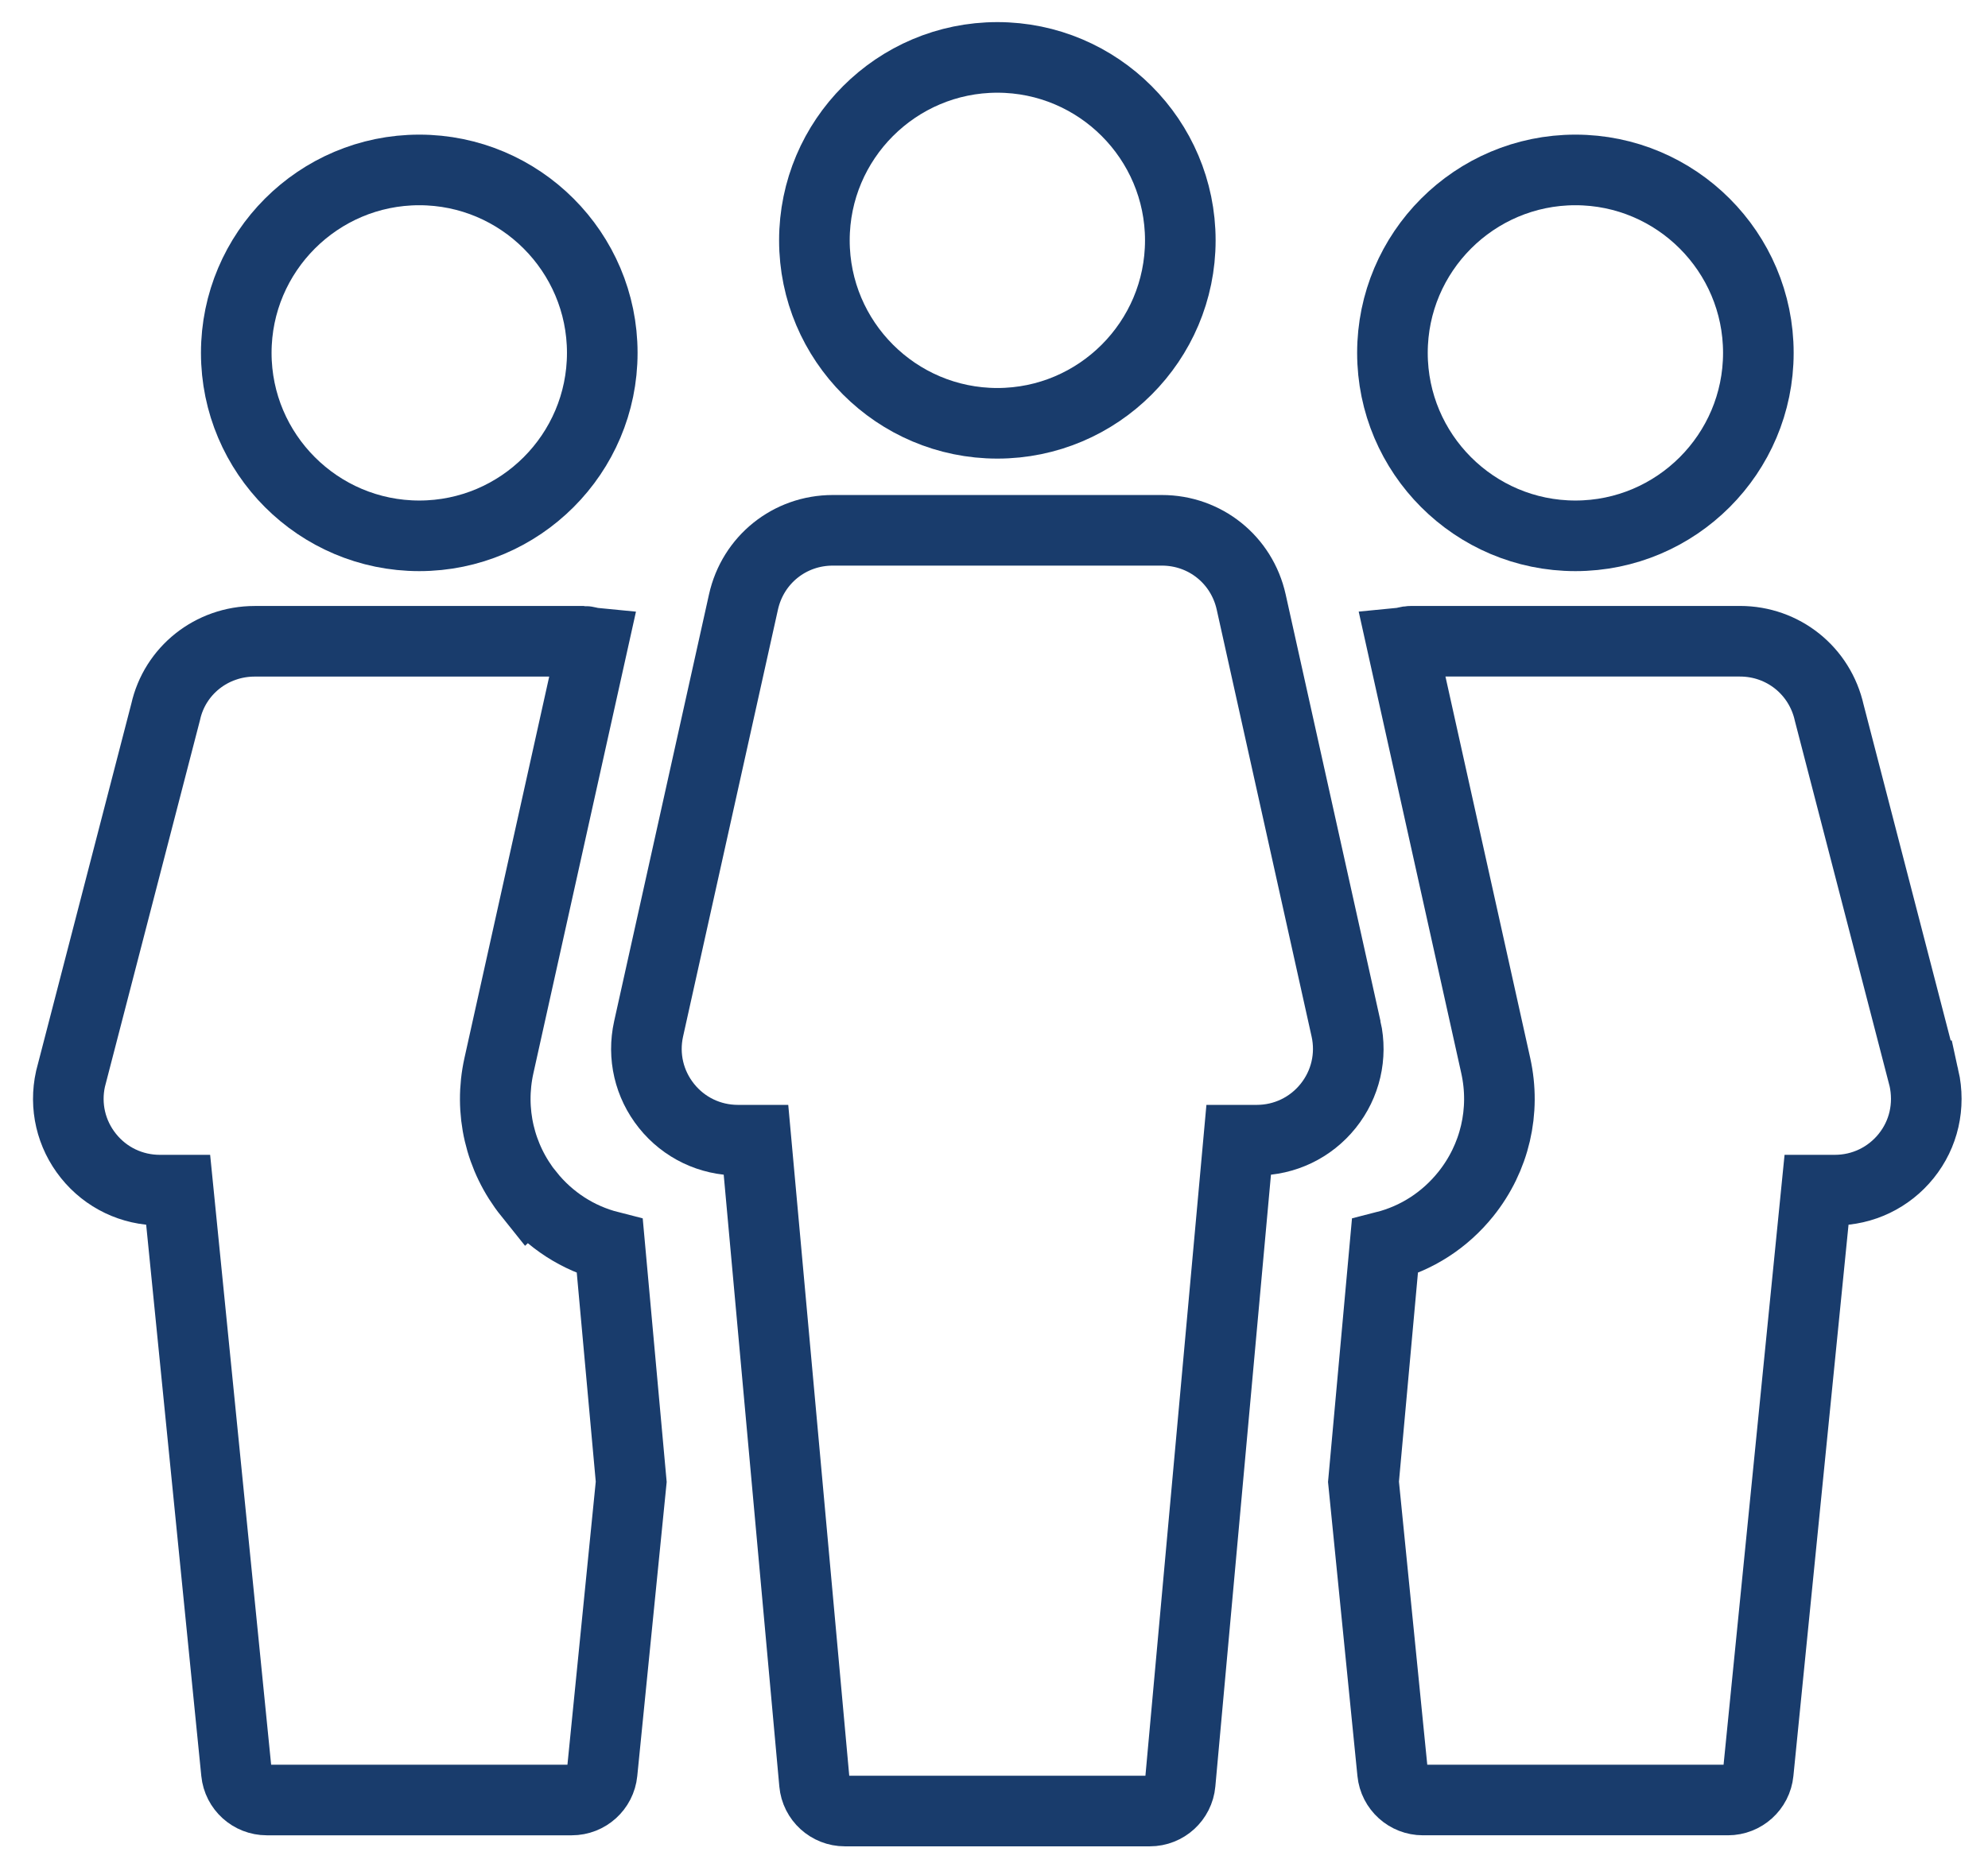
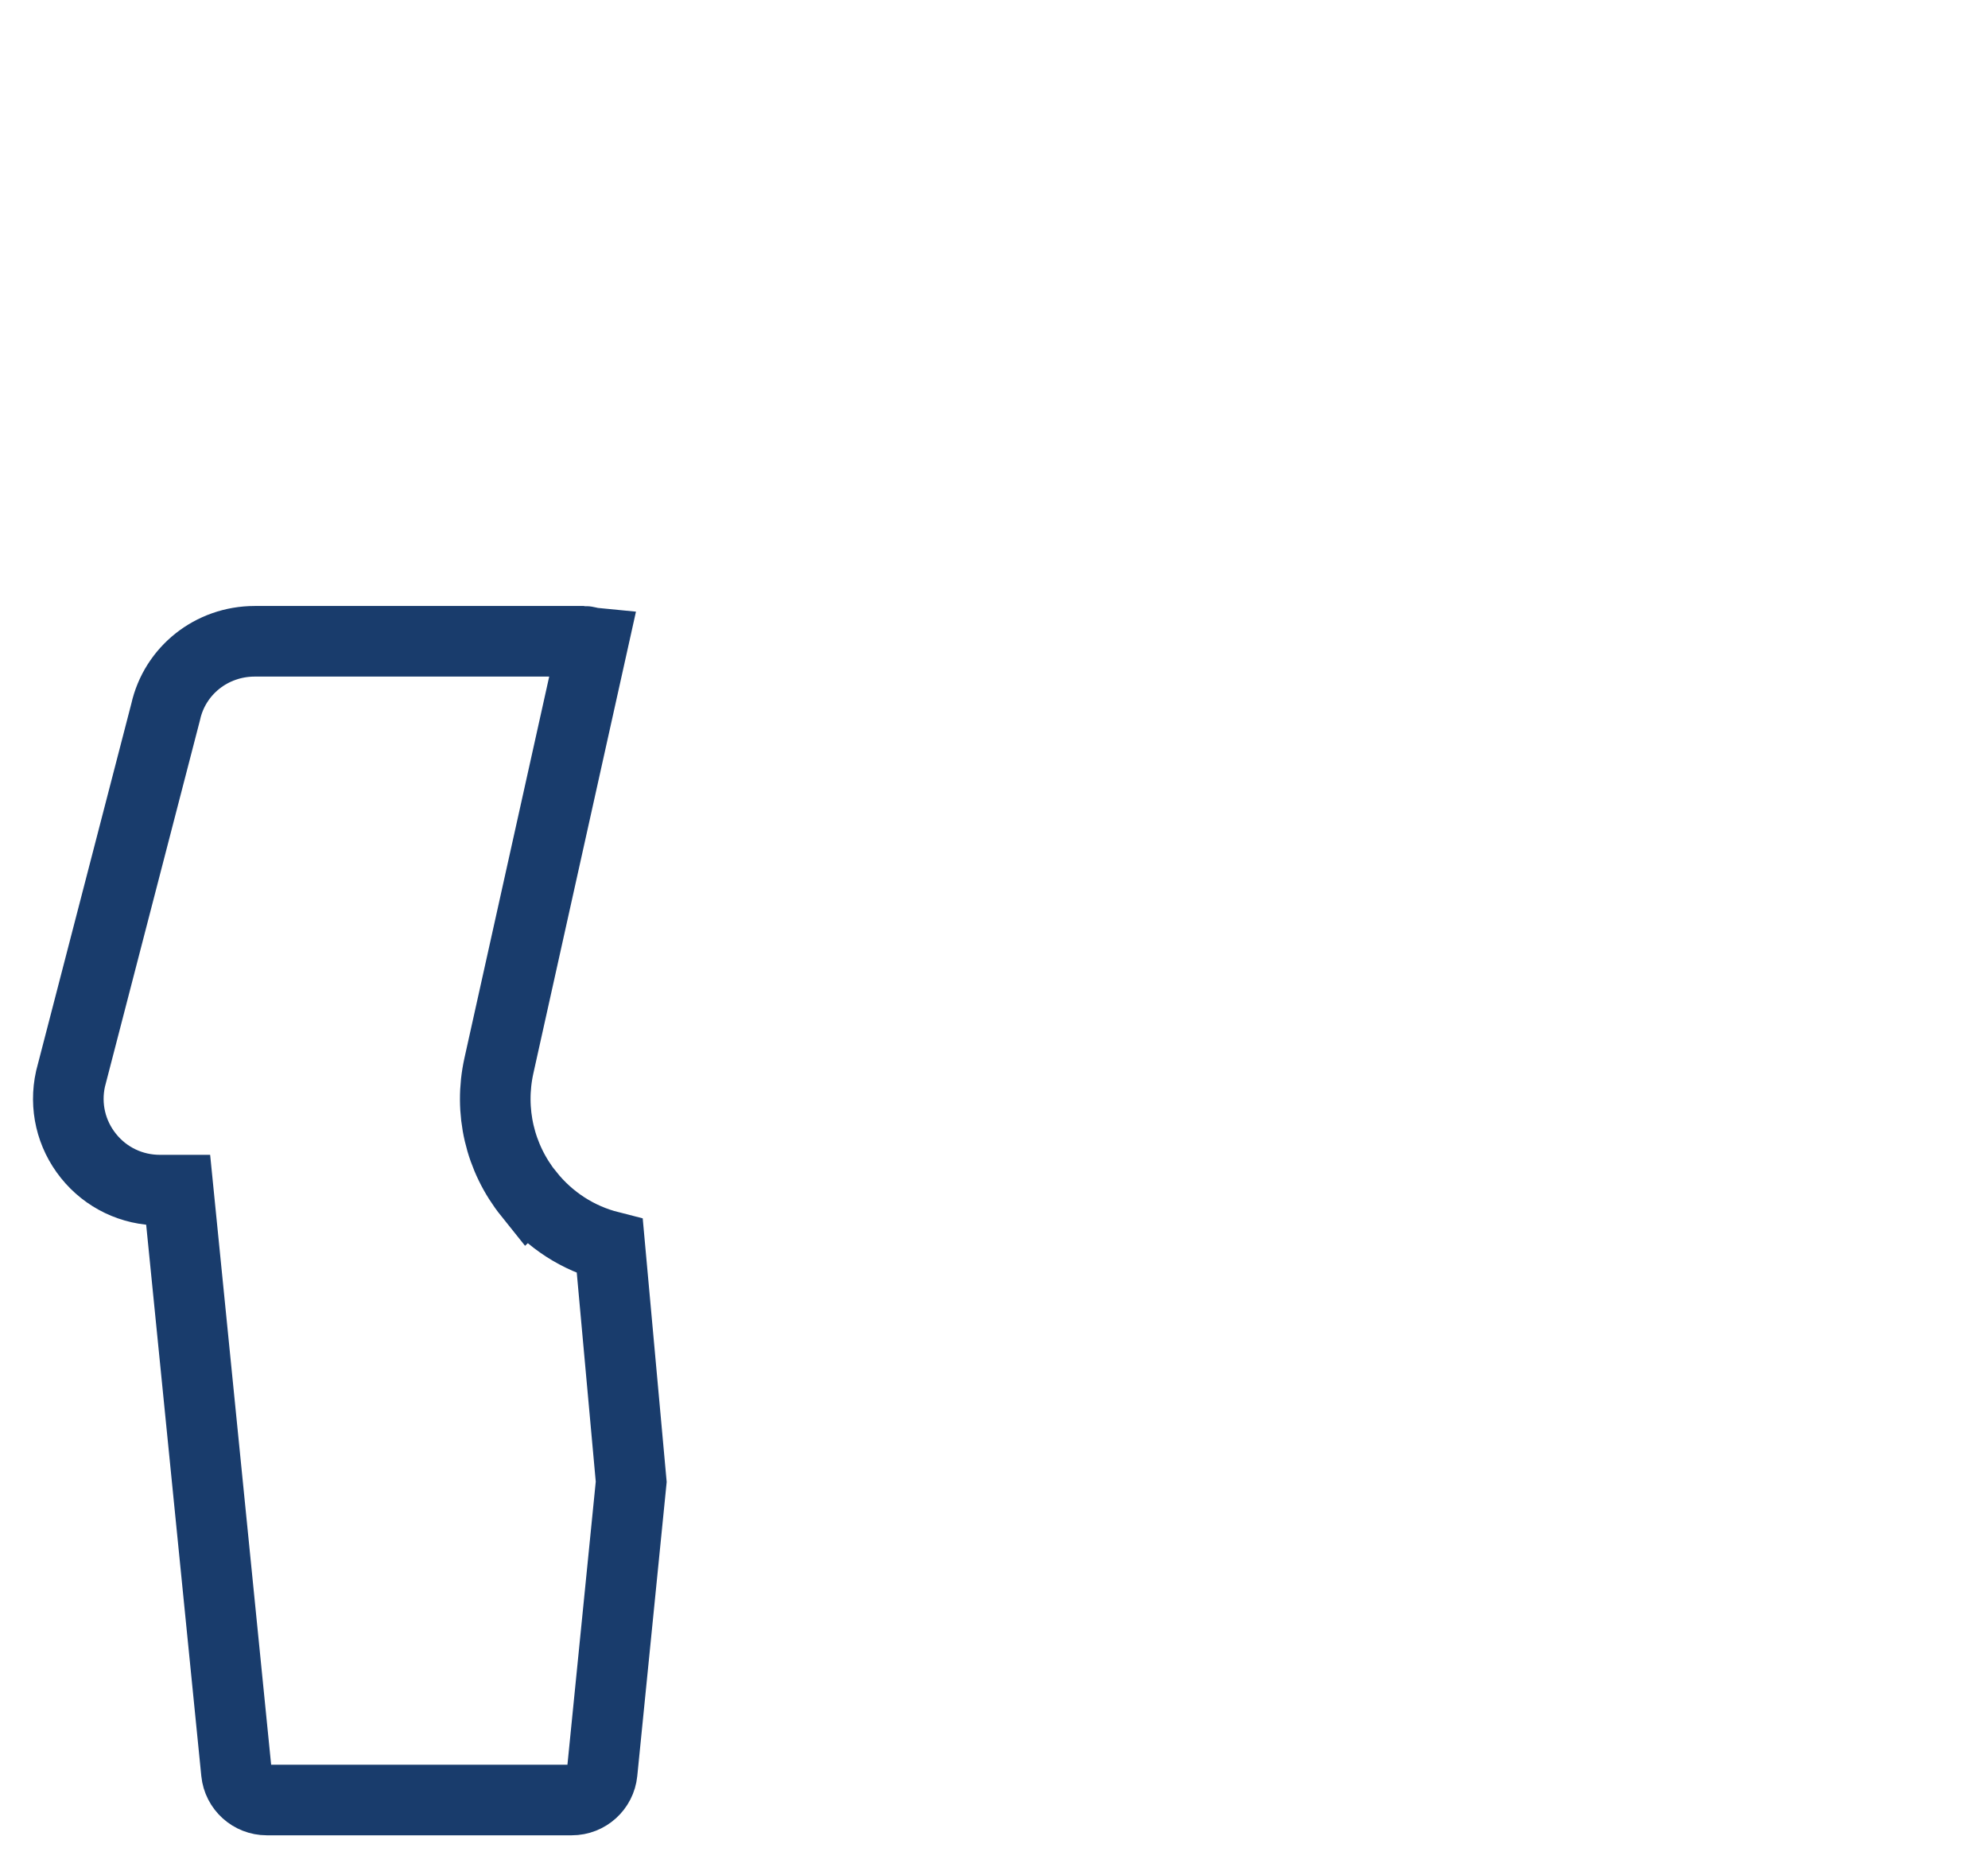
<svg xmlns="http://www.w3.org/2000/svg" id="Layer_1" viewBox="0 0 450.5 424">
  <defs>
    <style>
      .cls-1 {
        fill: none;
        stroke: #193c6c;
        stroke-miterlimit: 10;
        stroke-width: 16px;
      }
    </style>
  </defs>
-   <path class="cls-1" d="M226.01,95.93c22.86,0,41.46-18.6,41.46-41.46s-18.6-41.46-41.46-41.46-41.46,18.6-41.46,41.46,18.6,41.46,41.46,41.46Z" />
-   <path class="cls-1" d="M305.03,233.17l-21.5-96.75c-2.13-9.56-10.45-16.24-20.24-16.24h-74.57c-9.79,0-18.11,6.67-20.24,16.24l-21.5,96.75c-1.37,6.18.11,12.54,4.07,17.47,3.95,4.93,9.85,7.75,16.17,7.75h4.1l13.25,145.75c.32,3.56,3.31,6.28,6.88,6.28h69.11c3.58,0,6.56-2.73,6.88-6.28l13.25-145.75h4.1c6.32,0,12.22-2.83,16.17-7.75,3.96-4.93,5.44-11.3,4.07-17.47Z" />
-   <path class="cls-1" d="M95.01,121.43c22.87,0,41.47-18.6,41.47-41.46s-18.6-41.46-41.47-41.46-41.47,18.6-41.47,41.46,18.6,41.46,41.47,41.46Z" />
-   <path class="cls-1" d="M357,121.43c22.86,0,41.46-18.6,41.46-41.46s-18.6-41.46-41.46-41.46-41.46,18.6-41.46,41.46,18.6,41.46,41.46,41.46Z" />
-   <path class="cls-1" d="M435.97,244.25l-21.44-82.69c-2.13-9.56-10.45-16.24-20.24-16.24h-74.57c-.72,0-1.36.28-2.06.35l21.29,95.82c2.28,10.28-.19,20.89-6.78,29.11-4.77,5.94-11.15,10.03-18.34,11.86l-4.85,53.35,6.59,65.89c.35,3.53,3.33,6.22,6.88,6.22h69.11c3.55,0,6.53-2.69,6.88-6.22l13.2-131.99h4.16c6.32,0,12.22-2.83,16.17-7.75,3.96-4.93,5.44-11.3,4.01-17.71Z" />
  <path class="cls-1" d="M119.84,270.61c-6.59-8.22-9.06-18.84-6.78-29.11l21.29-95.82c-.7-.07-1.34-.35-2.06-.35H57.72c-9.79,0-18.11,6.67-20.18,16l-21.56,83.16c-1.37,6.18.11,12.54,4.07,17.47,3.95,4.93,9.85,7.75,16.17,7.75h4.16l13.2,131.99c.35,3.53,3.33,6.22,6.88,6.22h69.11c3.55,0,6.53-2.69,6.88-6.22l6.59-65.89-4.85-53.35c-7.19-1.83-13.57-5.92-18.34-11.86Z" />
</svg>